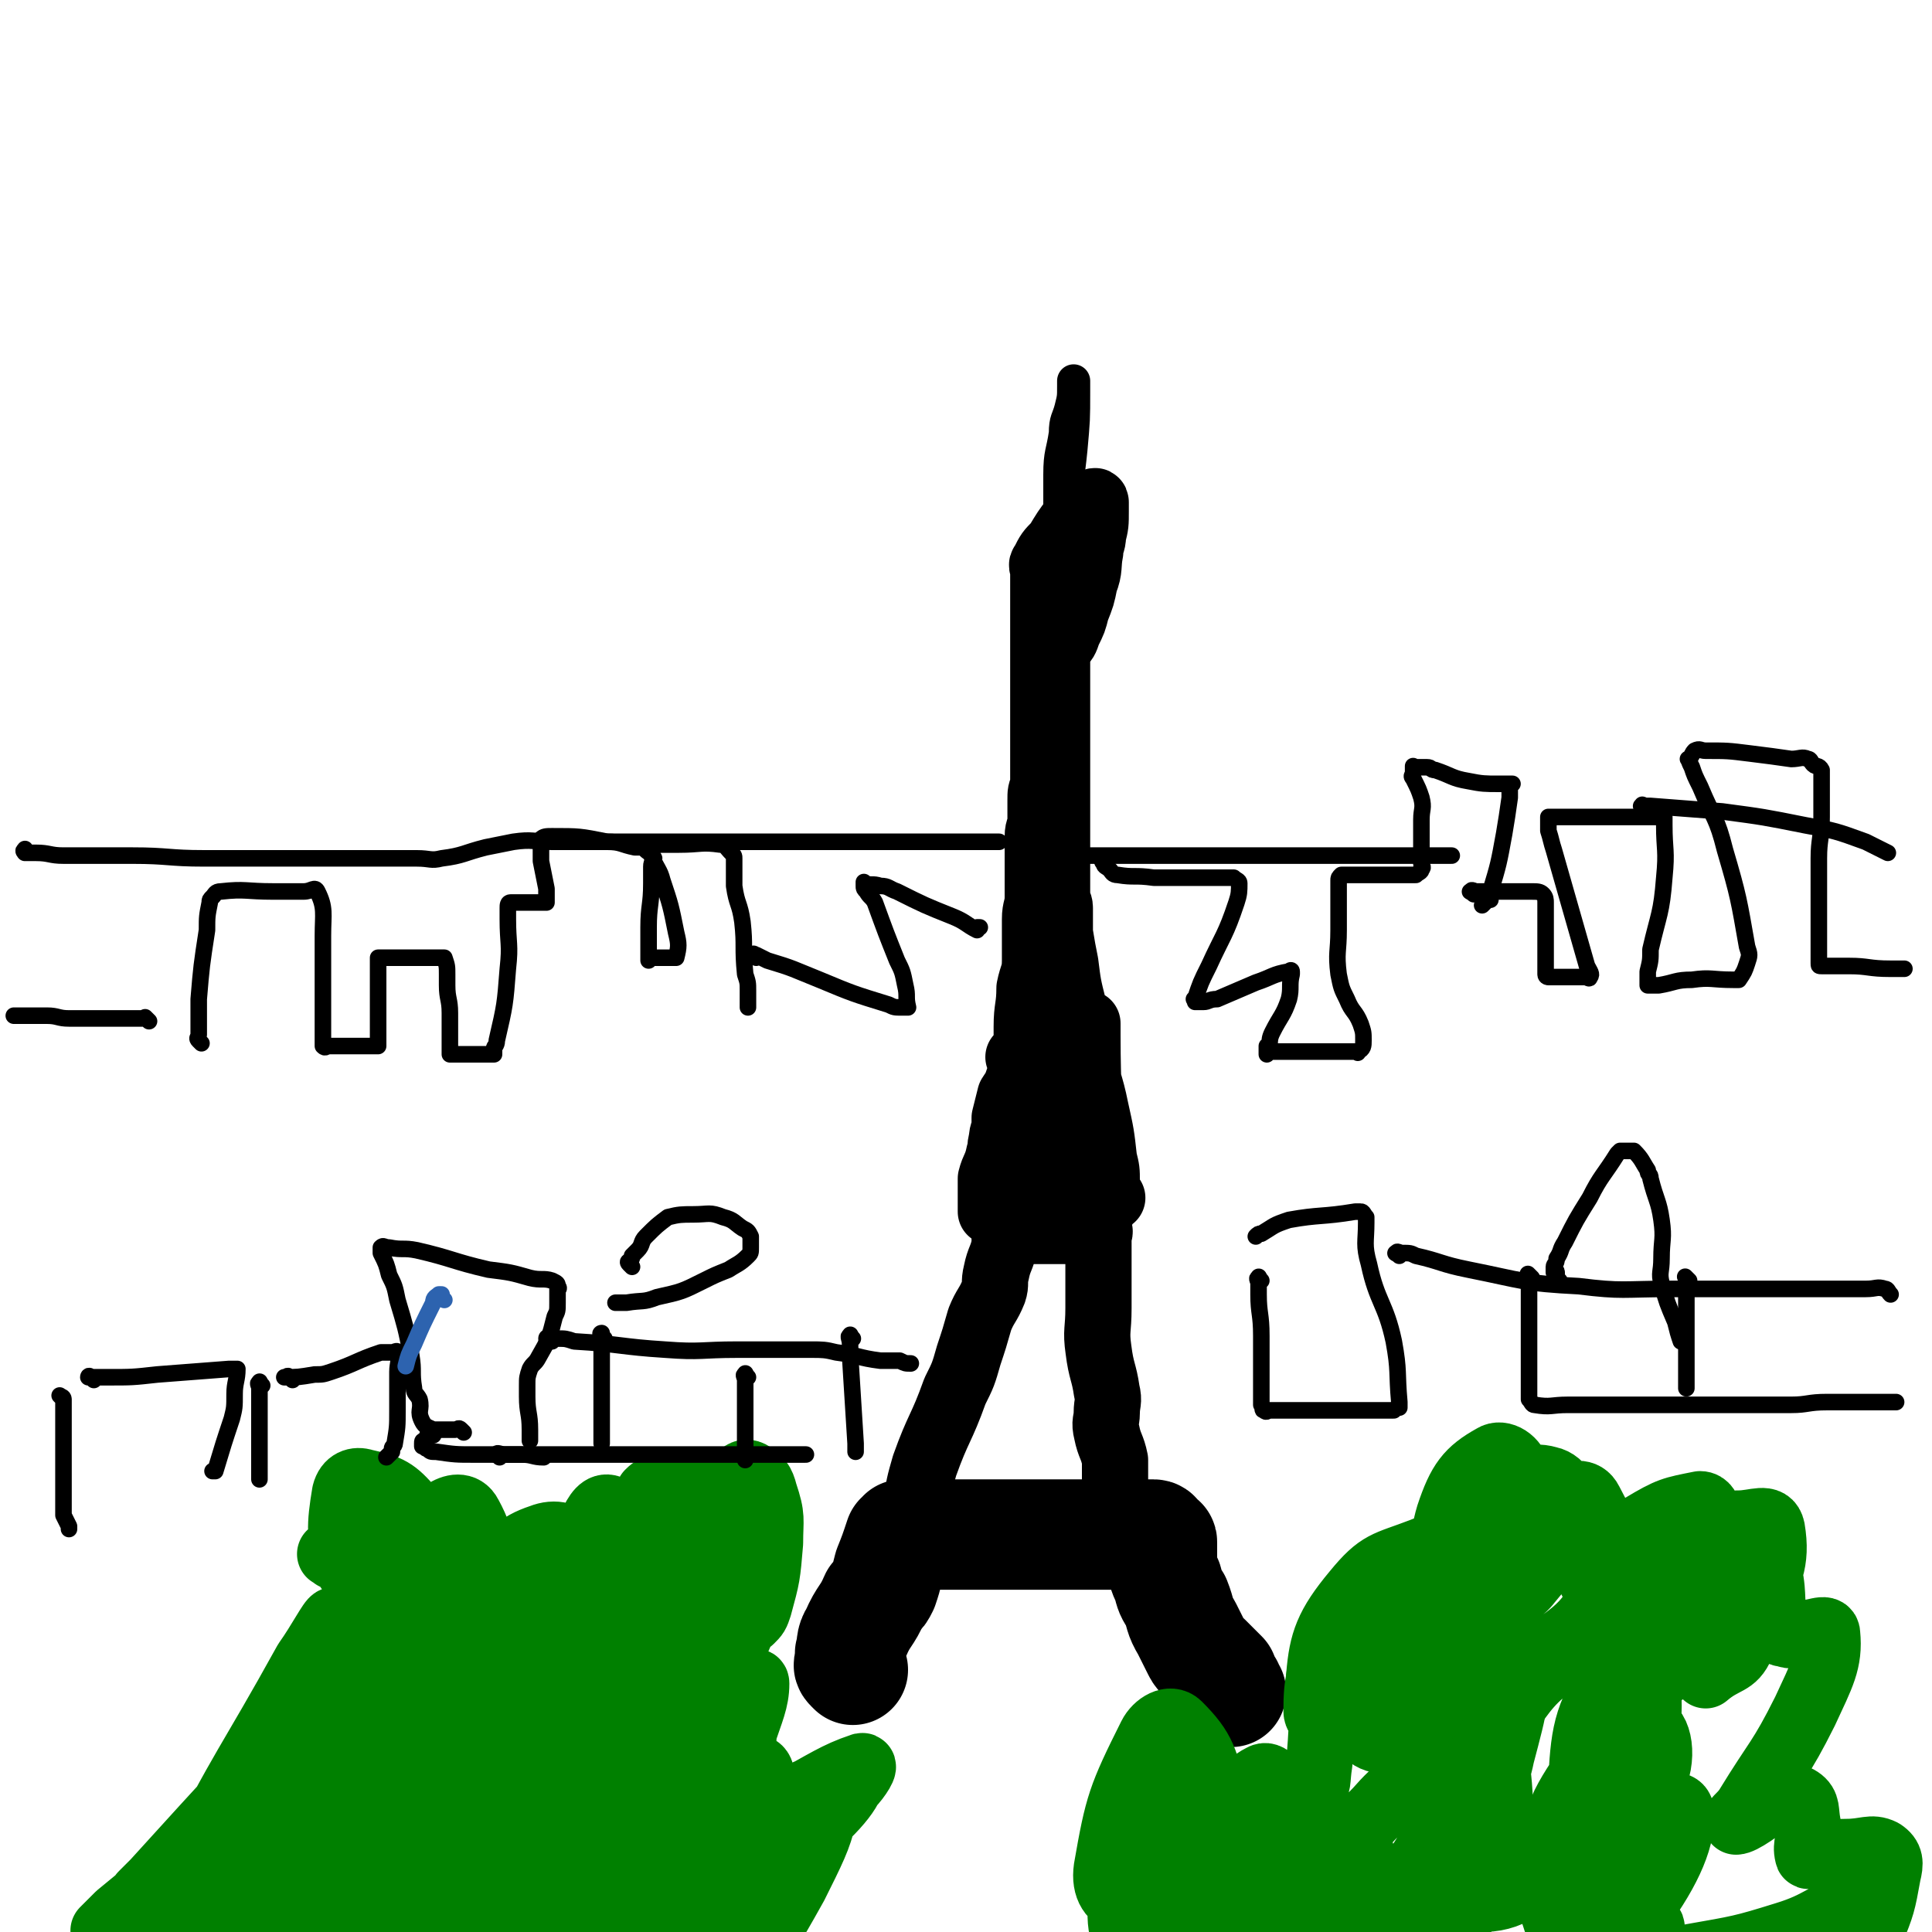
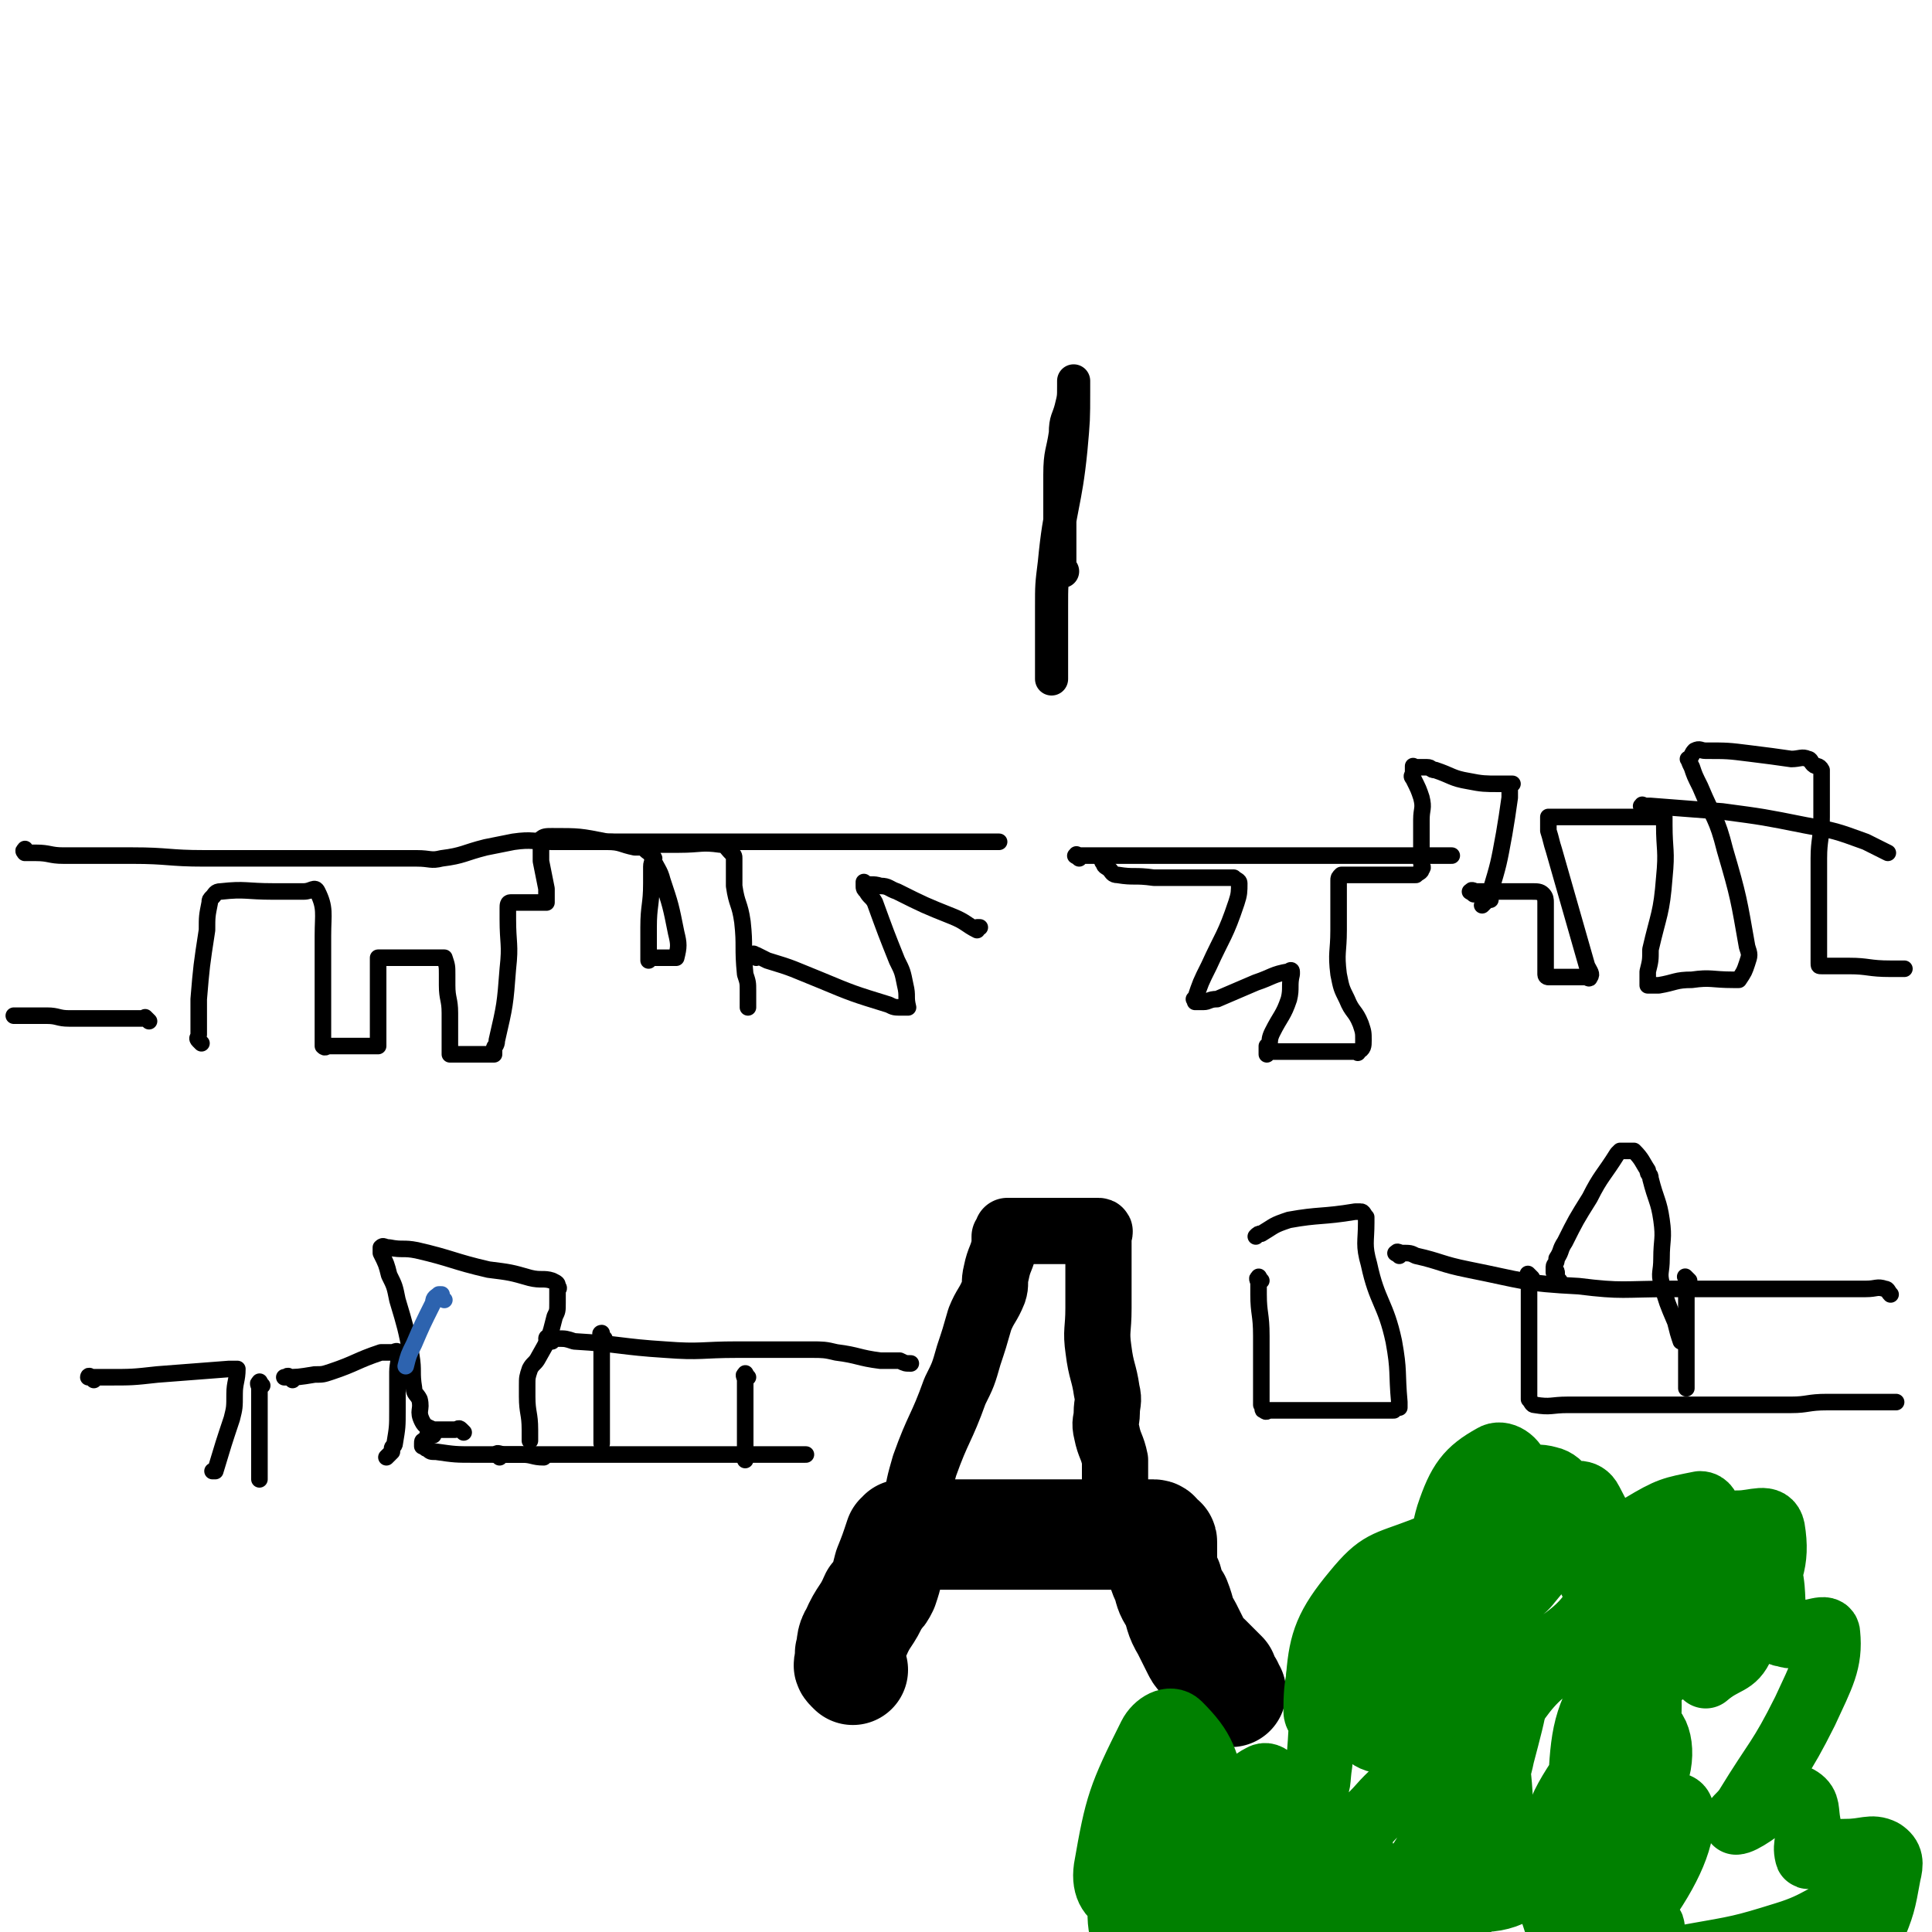
<svg xmlns="http://www.w3.org/2000/svg" viewBox="0 0 700 700" version="1.1">
  <g fill="none" stroke="#000000" stroke-width="40" stroke-linecap="round" stroke-linejoin="round">
    <path d="M309,605c-1,-1 -1,-1 -1,-1 -1,-1 0,-1 0,-2 0,-2 0,-2 0,-3 1,-3 0,-4 2,-7 3,-7 4,-6 7,-13 2,-2 2,-2 3,-4 1,-3 1,-3 2,-7 2,-5 2,-5 4,-11 1,0 1,0 1,0 0,0 0,-1 0,-1 0,0 1,0 1,0 1,0 1,0 1,0 2,0 2,0 3,0 1,0 1,0 3,0 1,0 1,0 1,0 2,0 2,0 3,0 3,0 3,0 6,0 5,0 5,0 10,0 3,0 3,0 6,0 7,0 7,0 14,0 5,0 5,0 11,0 4,0 4,0 7,0 3,0 3,0 5,0 1,0 1,0 1,0 1,0 1,0 1,0 1,0 1,0 1,0 1,0 1,0 1,0 1,0 1,0 1,0 1,0 1,0 1,0 1,0 1,0 2,0 1,0 1,0 2,0 3,0 3,0 6,0 1,0 1,0 3,0 1,0 1,0 1,0 1,0 1,1 1,1 1,1 1,1 1,1 1,1 1,0 1,1 0,1 0,1 0,1 0,1 0,1 0,1 0,1 0,1 0,3 0,0 0,0 0,1 0,2 0,2 0,3 1,3 1,3 2,5 1,4 1,4 3,7 2,5 1,5 4,10 2,4 2,4 4,8 1,2 2,2 3,3 1,1 1,1 2,2 2,2 2,2 4,4 0,0 -1,0 -1,0 0,1 0,1 1,2 0,1 1,0 1,1 0,1 0,1 0,1 0,0 1,0 1,0 0,0 0,1 0,1 0,1 1,1 1,1 " />
  </g>
  <g fill="none" stroke="#000000" stroke-width="24" stroke-linecap="round" stroke-linejoin="round">
    <path d="M333,551c-1,-1 -1,-1 -1,-1 -1,-1 0,-1 0,-1 0,-1 0,-1 0,-2 0,-1 0,-1 0,-2 1,-7 1,-7 3,-14 5,-14 6,-13 11,-27 3,-6 3,-6 5,-13 2,-6 2,-6 4,-13 2,-5 3,-5 5,-10 1,-3 0,-3 1,-7 1,-5 2,-5 3,-10 0,-2 0,-2 0,-3 0,0 1,0 1,0 0,-1 0,-1 0,-1 0,-1 0,-1 0,-1 0,0 1,0 1,0 1,0 1,0 2,0 1,0 1,0 2,0 2,0 2,0 5,0 7,0 7,0 14,0 2,0 2,0 4,0 2,0 2,0 4,0 0,0 0,0 0,0 1,0 1,0 1,0 1,0 0,1 0,1 0,1 0,1 0,1 0,2 0,2 0,3 0,2 0,2 0,4 0,9 0,9 0,19 0,8 -1,8 0,15 1,8 2,8 3,15 1,4 0,4 0,8 0,3 -1,3 0,7 1,5 2,5 3,10 0,3 0,3 0,6 0,3 0,3 0,6 0,0 0,0 0,0 0,1 1,1 1,1 0,1 0,1 0,2 0,0 0,0 0,0 " />
-     <path d="M403,434c-1,-1 -1,-1 -1,-1 -1,-1 0,0 0,0 0,0 0,0 0,0 0,0 0,0 0,0 -1,-1 -1,-1 -1,-2 0,-1 0,-1 0,-3 0,-4 0,-4 -1,-8 -1,-9 -1,-9 -3,-18 -2,-10 -3,-10 -5,-20 -1,-2 -1,-2 -1,-5 0,-2 0,-2 0,-3 -1,-5 -1,-5 -2,-9 -2,-8 -2,-8 -3,-16 -1,-5 -1,-5 -2,-11 0,-4 0,-5 0,-9 0,-2 -1,-2 -1,-4 0,-7 0,-7 0,-13 0,-4 0,-4 0,-7 0,-3 0,-3 0,-5 0,-3 0,-3 0,-5 0,-2 0,-2 0,-3 0,-2 0,-2 0,-5 0,-2 0,-2 0,-5 0,-3 0,-3 0,-6 0,-4 0,-4 0,-8 0,-3 0,-3 0,-6 0,-5 0,-5 0,-10 0,-3 0,-3 0,-6 0,-3 0,-3 0,-7 0,-2 0,-2 1,-5 2,-2 2,-2 3,-5 2,-4 2,-4 3,-8 2,-5 2,-5 3,-10 2,-5 1,-6 2,-11 0,-3 1,-3 1,-6 1,-4 1,-4 1,-9 0,-1 0,-1 0,-2 0,0 0,-1 0,-1 0,-1 -1,0 -1,0 -1,0 -1,0 -2,1 -3,2 -3,2 -5,5 -3,4 -3,4 -6,9 -3,3 -3,3 -5,7 -1,1 0,1 0,3 0,2 0,2 0,4 0,2 0,2 0,5 0,5 0,5 0,11 0,4 0,4 0,9 0,7 0,7 0,14 0,5 0,5 0,10 0,2 0,2 0,4 0,3 0,3 0,7 0,2 0,2 0,5 0,4 0,4 0,9 -1,2 -1,2 -1,5 0,4 0,4 0,8 0,2 -1,2 -1,5 0,3 0,3 0,7 0,3 0,3 0,6 0,5 0,5 0,9 0,4 -1,4 -1,8 0,8 0,8 0,15 0,5 -1,5 -2,10 0,7 -1,7 -1,14 0,4 0,4 0,7 -1,6 -1,6 -3,12 -1,3 -1,3 -3,6 -1,4 -1,4 -2,8 0,2 0,2 0,3 0,2 -1,2 -1,5 -1,3 0,3 -1,5 -1,5 -2,5 -3,9 0,1 0,1 0,2 0,0 0,0 0,0 0,2 0,2 0,4 0,0 0,0 0,0 0,1 0,1 0,1 0,1 0,1 0,1 0,1 0,1 0,1 0,1 0,1 0,1 0,1 0,1 0,1 0,1 0,1 0,1 0,0 0,0 0,0 1,0 1,0 1,0 1,0 1,0 2,0 1,0 1,0 3,0 5,0 5,0 10,0 9,0 9,0 18,0 3,0 3,0 5,0 1,0 1,0 1,0 1,-1 1,-2 1,-3 0,-1 0,-1 0,-2 -9,-15 -10,-14 -19,-29 -4,-8 -4,-9 -8,-17 -2,-2 -3,-3 -4,-5 0,0 1,0 1,1 4,11 3,11 7,21 4,9 4,9 7,17 2,4 2,4 4,8 0,0 1,0 1,0 1,-7 1,-7 2,-14 1,-13 2,-13 3,-26 0,-10 0,-13 0,-19 0,-1 0,2 0,4 0,21 1,21 0,42 0,10 -1,10 -2,20 -1,4 -1,9 -2,8 -1,-1 -2,-5 -3,-11 -3,-11 -3,-11 -5,-22 -2,-8 -3,-9 -4,-17 -1,0 0,0 0,0 -1,9 -2,9 -3,18 -2,5 -2,5 -3,10 -1,5 -1,5 -2,10 " />
  </g>
  <g fill="none" stroke="#000000" stroke-width="12" stroke-linecap="round" stroke-linejoin="round">
    <path d="M385,207c-1,-1 -1,-1 -1,-1 -1,-1 0,-1 0,-2 0,-1 0,-1 0,-1 0,-3 0,-3 0,-5 0,-5 0,-5 0,-10 0,-8 0,-8 0,-16 0,-8 1,-8 2,-15 0,-5 1,-5 2,-9 1,-4 1,-4 1,-8 0,-1 0,-2 0,-2 0,0 0,0 0,1 0,1 0,1 0,3 0,10 0,10 -1,21 -2,20 -4,20 -6,41 -1,8 -1,8 -1,16 0,6 0,6 0,12 0,5 0,5 0,10 0,1 0,1 0,2 0,1 0,1 0,2 " />
  </g>
  <g fill="none" stroke="#008000" stroke-width="24" stroke-linecap="round" stroke-linejoin="round">
-     <path d="M121,564c-1,-1 -2,-1 -1,-1 0,-1 1,0 3,-1 3,0 3,-1 5,-2 6,-4 6,-4 11,-8 2,-2 5,-4 5,-3 0,3 0,7 -3,12 -3,5 -4,5 -9,8 -2,1 -5,2 -6,-1 -3,-11 -3,-15 -1,-27 1,-4 4,-5 7,-4 9,2 11,3 17,10 5,7 4,8 6,17 1,6 2,8 1,12 0,1 -4,0 -4,-2 -2,-5 -2,-7 0,-12 3,-8 3,-10 9,-14 3,-2 7,-3 9,1 6,11 4,14 6,29 1,7 0,7 -1,14 0,1 0,1 0,0 0,-6 -1,-7 0,-13 1,-5 1,-5 4,-9 7,-7 8,-10 17,-13 5,-2 10,-1 13,4 5,10 4,13 3,25 -1,6 -4,12 -6,10 -2,-3 -4,-10 -3,-19 3,-13 4,-15 12,-26 2,-4 4,-6 7,-4 7,6 8,9 12,19 5,12 3,13 4,26 0,6 -1,13 -2,11 -2,-4 -2,-11 -3,-22 -2,-11 -3,-11 -2,-22 1,-9 1,-10 4,-18 1,-1 2,-2 3,-1 5,11 6,13 8,26 1,11 3,13 -1,23 -2,6 -8,12 -11,9 -7,-5 -9,-13 -9,-25 0,-14 1,-18 9,-27 7,-7 13,-9 20,-5 10,6 10,11 14,24 3,9 2,11 2,20 0,1 -2,1 -3,0 -4,-7 -5,-7 -6,-16 -2,-9 -2,-10 0,-20 2,-7 3,-8 7,-14 1,-1 2,-2 4,-1 3,2 4,3 5,7 3,9 2,9 2,18 -1,12 -1,12 -4,23 -1,3 -1,3 -3,5 -1,1 -1,0 -1,0 -1,0 -1,0 -1,1 -2,4 -2,4 -4,9 -1,3 -1,3 -3,7 -6,15 -7,15 -13,30 -1,2 -2,5 -1,5 1,0 2,-2 4,-5 9,-10 8,-11 17,-21 2,-2 4,-5 4,-3 0,6 -2,10 -5,19 -3,11 -4,10 -7,21 -1,2 -1,5 0,5 2,0 3,-3 7,-6 3,-2 6,-6 6,-3 0,21 -2,26 -5,52 -2,11 -7,18 -5,21 0,2 5,-4 8,-10 11,-24 10,-25 20,-49 2,-6 4,-10 4,-12 0,-2 -3,2 -5,5 -7,12 -7,12 -12,25 -5,11 -9,20 -9,22 0,2 4,-7 8,-14 7,-10 7,-10 13,-19 3,-4 7,-10 6,-8 -1,6 -4,12 -10,24 -10,18 -10,17 -21,34 -1,3 -3,6 -3,4 3,-19 4,-23 9,-45 1,-7 2,-6 3,-13 0,-6 3,-14 -1,-13 -8,3 -12,10 -22,21 -17,18 -16,19 -33,37 -3,3 -8,7 -7,4 7,-29 11,-34 22,-67 4,-9 8,-19 8,-18 0,1 -4,10 -8,21 -9,27 -9,27 -19,54 -3,7 -7,16 -7,13 -1,-5 1,-15 5,-30 9,-30 10,-29 21,-58 2,-5 7,-13 5,-10 -24,39 -28,49 -56,96 -8,12 -11,18 -17,22 -2,2 -2,-6 0,-11 10,-32 11,-32 24,-63 5,-13 6,-13 12,-26 5,-9 11,-22 10,-18 -4,12 -8,26 -20,50 -8,19 -9,18 -20,36 -2,3 -5,8 -4,5 4,-23 6,-29 14,-56 6,-21 15,-40 15,-42 0,-1 -6,18 -14,35 -23,42 -23,42 -49,83 -2,3 -8,8 -7,5 6,-26 9,-32 21,-64 6,-18 8,-17 16,-34 6,-14 11,-27 13,-27 1,0 -1,14 -7,27 -16,32 -17,32 -36,63 -9,14 -16,27 -20,26 -4,-1 -1,-15 3,-29 12,-40 14,-39 30,-77 2,-6 7,-13 6,-10 -9,15 -13,23 -27,45 -14,24 -15,24 -31,48 -2,3 -5,8 -5,5 4,-17 5,-23 14,-45 15,-35 17,-34 34,-69 3,-6 6,-14 7,-12 2,2 3,11 -2,20 -22,43 -24,42 -50,84 -3,5 -4,7 -8,10 -1,1 -2,-1 -1,-2 15,-37 15,-37 33,-74 5,-10 5,-10 11,-19 3,-5 9,-13 7,-9 -16,25 -20,34 -42,66 -10,14 -12,17 -23,27 -2,2 -3,-2 -2,-5 19,-38 21,-38 42,-76 5,-7 9,-15 10,-15 1,1 -1,9 -5,16 -19,37 -20,36 -41,72 -4,8 -7,13 -10,16 -1,1 0,-4 2,-7 29,-46 28,-47 61,-90 9,-12 14,-15 21,-21 2,-2 -1,3 -3,6 -35,42 -35,43 -71,84 -11,13 -16,16 -23,23 -2,2 2,-2 4,-4 30,-33 30,-33 60,-65 8,-9 13,-16 16,-17 2,0 -1,8 -6,14 -29,36 -30,36 -61,70 -8,8 -8,8 -16,15 -3,3 -8,7 -6,5 7,-7 12,-11 22,-22 18,-19 17,-21 35,-40 7,-7 17,-16 15,-13 -6,6 -15,17 -31,32 -22,20 -28,23 -46,38 -2,2 2,-2 5,-5 38,-31 37,-32 76,-63 11,-9 11,-11 23,-17 2,-1 6,2 4,4 -28,40 -30,42 -65,81 -11,12 -29,25 -26,20 5,-7 20,-21 40,-42 41,-43 41,-43 83,-84 9,-9 17,-16 20,-17 2,-1 -5,8 -11,14 -23,24 -23,25 -47,48 -8,7 -22,18 -18,14 12,-14 23,-27 48,-51 13,-13 14,-12 28,-24 0,0 0,0 0,1 -23,22 -23,22 -47,44 -12,12 -21,21 -26,23 -2,1 5,-10 12,-17 23,-22 24,-22 48,-43 5,-4 9,-9 10,-8 1,0 -3,5 -6,10 -11,17 -12,16 -23,32 -1,2 -3,6 -1,5 16,-12 19,-15 38,-30 10,-8 16,-18 20,-15 3,2 0,14 -6,26 -14,31 -17,30 -34,60 -2,1 -4,3 -3,2 6,-14 6,-18 17,-34 10,-14 10,-16 24,-26 8,-5 18,-9 19,-3 3,16 -1,25 -9,48 -6,16 -8,20 -20,30 -3,2 -10,-1 -9,-5 3,-15 8,-17 18,-32 9,-13 10,-15 21,-23 1,-1 4,1 3,3 -4,15 -5,16 -13,31 -4,7 -5,8 -11,13 -1,1 -3,0 -2,-1 9,-10 10,-10 20,-20 14,-13 16,-19 27,-25 4,-2 5,5 4,10 -4,11 -7,11 -15,21 -5,6 -8,8 -11,11 -1,1 1,-2 3,-3 11,-9 10,-11 21,-18 4,-3 7,-4 8,-3 2,2 0,6 -3,11 -3,6 -4,6 -7,12 0,0 0,1 1,1 7,-3 8,-4 15,-8 4,-2 4,-3 7,-4 1,-1 2,-1 2,0 0,1 -2,3 -1,3 2,1 3,0 6,-1 7,-3 7,-3 13,-8 3,-3 6,-8 4,-7 -9,3 -13,6 -26,13 -4,2 -8,5 -7,5 1,-1 5,-5 12,-8 9,-4 19,-9 18,-6 -1,6 -9,14 -21,24 -24,22 -25,21 -51,41 -5,4 -9,8 -10,6 -1,-3 1,-8 5,-15 9,-13 10,-12 20,-24 2,-2 4,-4 3,-3 -2,1 -3,4 -7,7 -7,5 -7,5 -13,10 -3,2 -8,5 -6,3 4,-7 8,-10 17,-21 7,-8 16,-15 14,-17 -3,-2 -12,4 -23,9 -13,6 -18,17 -25,13 -8,-4 -11,-16 -7,-30 10,-32 22,-33 34,-62 2,-3 -3,-3 -6,-1 -24,13 -22,16 -46,30 -16,9 -25,18 -33,16 -6,-2 0,-13 6,-24 12,-20 15,-19 29,-37 1,-2 4,-4 3,-3 -11,9 -12,13 -26,23 -9,8 -10,7 -20,14 " />
    <path d="M533,578c-1,-1 -1,-1 -1,-1 -1,-1 -1,0 -2,0 -1,0 -1,0 -1,0 -2,-3 -3,-3 -3,-5 -2,-11 -4,-13 -1,-23 4,-12 7,-16 16,-21 3,-2 8,1 9,6 3,6 2,9 -1,17 -4,9 -5,12 -11,17 -2,2 -7,-1 -6,-4 2,-10 4,-13 12,-21 6,-6 10,-9 17,-7 5,1 8,7 7,14 -2,11 -6,13 -14,23 -3,4 -7,6 -9,4 -2,-2 -2,-7 1,-12 7,-12 9,-14 20,-22 4,-2 8,-3 10,1 6,12 11,17 6,30 -7,18 -14,18 -31,32 -5,3 -8,4 -12,3 -2,-1 -1,-4 -1,-7 1,-4 1,-6 3,-7 3,-1 8,-1 8,2 1,17 0,20 -5,39 -2,10 -4,10 -10,18 -3,5 -6,10 -7,8 -2,-4 -2,-10 0,-19 2,-12 3,-16 8,-23 2,-2 6,2 6,6 2,25 5,28 -2,51 -5,16 -10,17 -22,27 -6,4 -11,6 -15,2 -9,-10 -11,-15 -12,-30 0,-10 2,-13 9,-20 7,-8 13,-13 20,-12 5,1 7,8 4,15 -8,18 -11,20 -26,35 -5,5 -7,7 -14,7 -6,0 -10,-1 -12,-6 -3,-5 -2,-8 1,-14 3,-6 5,-10 11,-10 3,0 7,4 6,8 -3,13 -3,17 -13,26 -9,8 -12,8 -24,9 -3,0 -6,-1 -6,-5 2,-15 1,-20 10,-34 7,-10 11,-10 23,-13 5,-1 9,0 12,5 5,9 5,13 3,24 -1,7 -3,9 -8,12 -7,4 -11,5 -16,2 -5,-3 -6,-7 -6,-14 0,-12 1,-13 5,-24 2,-3 7,-6 7,-3 1,10 1,16 -4,28 -5,11 -7,12 -16,18 -6,4 -13,7 -14,2 -1,-9 4,-16 10,-30 4,-8 4,-8 10,-14 2,-2 6,-4 5,-2 -7,11 -8,16 -20,29 -7,8 -8,8 -18,12 -8,4 -14,7 -18,2 -6,-9 -6,-16 -3,-29 2,-9 5,-9 12,-15 3,-3 6,-4 8,-2 3,5 4,8 3,15 -1,6 -2,7 -7,10 -5,2 -10,4 -12,0 -4,-7 -3,-12 -1,-23 2,-8 3,-9 9,-14 5,-4 8,-5 13,-4 4,2 6,5 5,10 -2,12 -2,15 -10,24 -7,7 -12,9 -20,8 -5,-1 -8,-5 -7,-12 4,-23 5,-26 16,-48 2,-4 7,-7 10,-4 9,9 10,13 13,28 3,17 0,18 -1,35 0,5 0,10 0,9 0,-2 0,-8 1,-15 3,-11 3,-12 7,-23 4,-8 4,-12 10,-15 3,-2 4,3 10,4 4,2 5,4 8,2 3,-3 2,-5 3,-11 1,-13 1,-13 1,-25 0,-4 0,-6 0,-8 0,0 -1,2 0,3 1,2 1,2 3,2 4,-1 5,-1 8,-4 6,-5 9,-10 11,-11 1,0 -3,5 -5,9 -6,9 -6,12 -13,18 -2,1 -6,0 -6,-3 0,-11 1,-14 6,-25 5,-12 6,-13 15,-22 3,-3 7,-6 9,-3 4,5 7,11 4,18 -6,12 -11,13 -23,20 -4,3 -11,2 -10,-1 1,-12 3,-18 13,-30 9,-11 11,-10 24,-15 7,-3 16,-5 16,-1 -1,10 -7,16 -17,28 -6,7 -7,9 -15,12 -4,1 -9,-1 -9,-4 0,-8 2,-12 9,-19 11,-11 14,-15 27,-17 6,-1 11,4 11,12 1,17 0,22 -9,37 -9,13 -14,14 -27,20 -3,1 -6,-3 -5,-6 6,-14 8,-16 19,-29 4,-5 10,-9 12,-6 2,4 0,12 -5,21 -7,12 -10,16 -20,20 -4,2 -11,-4 -9,-9 5,-14 12,-14 23,-28 " />
    <path d="M578,574c-1,-1 -1,-1 -1,-1 -1,-1 0,0 0,0 1,-1 1,-1 2,-3 1,-1 1,-1 2,-3 2,-2 2,-2 4,-4 5,-5 4,-7 10,-10 10,-6 11,-6 21,-8 2,0 3,2 3,4 0,2 -2,2 -3,4 0,0 -1,1 -1,1 7,0 8,-2 15,-2 6,0 11,-3 12,2 2,12 -1,17 -7,30 -3,7 -7,9 -12,11 -2,0 -4,-4 -3,-7 1,-7 2,-8 6,-13 5,-6 6,-7 11,-9 2,-1 3,1 4,4 2,9 0,10 3,20 0,1 1,2 3,2 2,1 2,0 5,0 5,0 10,-3 10,0 1,10 -2,15 -8,28 -9,18 -10,17 -21,35 -2,3 -4,4 -4,5 1,0 3,-1 6,-3 3,-2 3,-3 7,-4 4,-2 7,-3 10,-1 3,2 2,4 3,9 1,6 -1,7 0,11 0,1 1,0 3,0 5,0 5,-1 11,-1 7,0 9,-2 13,0 3,2 3,4 2,8 -2,11 -2,11 -6,21 -2,4 -3,4 -7,7 -1,1 -2,0 -2,-1 2,-6 5,-7 6,-14 0,-2 -1,-2 -2,-2 -13,4 -13,7 -26,11 -16,5 -17,5 -34,8 -5,1 -7,2 -11,0 -4,-2 -2,-4 -4,-8 0,-2 1,-3 0,-3 -2,0 -3,2 -5,1 -4,-4 -7,-5 -8,-11 -1,-11 0,-15 6,-23 5,-8 17,-14 18,-9 1,9 -4,21 -15,36 -7,10 -14,17 -21,14 -9,-4 -12,-14 -11,-28 1,-21 4,-24 16,-42 6,-8 16,-13 20,-10 4,3 5,15 -2,24 -18,21 -24,25 -49,36 -9,4 -21,2 -20,-7 2,-28 5,-40 25,-66 11,-14 22,-15 36,-12 9,2 10,12 9,23 -1,12 -5,16 -13,23 -4,3 -12,2 -11,-3 1,-17 2,-24 14,-40 10,-14 15,-14 30,-21 2,-2 6,1 5,3 -8,11 -10,13 -22,22 -6,4 -14,8 -15,4 -2,-10 0,-20 10,-33 11,-14 16,-14 33,-20 5,-1 10,1 11,6 1,13 -1,17 -8,31 -3,7 -6,5 -13,11 " />
  </g>
  <g fill="none" stroke="#000000" stroke-width="6" stroke-linecap="round" stroke-linejoin="round">
    <path d="M73,378c-1,-1 -1,-1 -1,-1 -1,-1 0,-1 0,-2 0,-2 0,-2 0,-4 0,-4 0,-4 0,-9 1,-12 1,-12 3,-25 0,-5 0,-5 1,-10 0,-1 0,-1 1,-2 1,-1 1,-2 3,-2 9,-1 9,0 19,0 6,0 6,0 11,0 3,0 4,-2 5,0 3,6 2,8 2,16 0,9 0,9 0,18 0,7 0,7 0,14 0,3 0,3 0,7 0,1 0,1 0,1 1,1 1,0 2,0 1,0 1,0 2,0 3,0 3,0 6,0 3,0 3,0 6,0 0,0 0,0 1,0 1,0 1,0 2,0 1,0 1,0 1,0 0,-1 0,-1 0,-2 0,-1 0,-1 0,-2 0,-9 0,-9 0,-17 0,-5 0,-5 0,-10 0,0 0,0 0,-1 0,0 1,0 1,0 1,0 1,0 2,0 7,0 7,0 13,0 3,0 3,0 5,0 1,0 1,0 1,0 1,0 1,0 2,0 0,0 0,0 0,0 1,3 1,3 1,6 0,2 0,2 0,4 0,5 1,5 1,10 0,1 0,1 0,2 0,0 0,0 0,0 0,1 0,1 0,1 0,1 0,1 0,1 0,1 0,1 0,1 0,1 0,1 0,1 0,1 0,1 0,2 0,1 0,1 0,3 0,1 0,1 0,2 0,0 0,0 0,0 0,1 0,1 0,2 0,0 0,0 1,0 1,0 1,0 1,0 1,0 1,0 1,0 2,0 2,0 5,0 0,0 0,0 1,0 2,0 2,0 4,0 1,0 1,0 2,0 0,0 0,0 1,0 0,0 0,0 0,0 0,-1 0,-1 0,-2 0,-1 1,-1 1,-3 3,-13 3,-13 4,-26 1,-9 0,-9 0,-18 0,-2 0,-2 0,-3 0,-1 0,-1 0,-1 0,-1 0,-2 1,-2 1,0 1,0 2,0 1,0 1,0 2,0 2,0 2,0 3,0 2,0 2,0 4,0 1,0 1,0 2,0 0,0 0,0 0,0 0,0 0,0 0,0 0,-1 0,-1 0,-2 0,-2 0,-2 0,-3 -1,-5 -1,-5 -2,-10 0,-3 0,-3 0,-7 0,-1 0,-1 0,-1 1,-1 2,-1 4,-1 10,0 10,0 20,2 5,0 5,1 10,2 1,0 1,0 3,0 0,0 0,0 0,0 1,0 1,1 1,1 1,1 2,1 3,3 0,1 -1,1 -1,3 0,3 0,3 0,6 0,8 -1,8 -1,16 0,3 0,3 0,5 0,1 0,1 0,2 0,0 0,0 0,0 0,1 0,1 0,1 0,1 0,1 0,1 0,1 0,1 0,2 0,0 0,0 0,1 0,0 0,-1 1,-1 1,0 1,0 2,0 0,0 0,0 1,0 1,0 1,0 3,0 0,0 0,0 1,0 1,0 2,0 2,0 1,-4 1,-5 0,-9 -2,-10 -2,-10 -5,-19 -1,-4 -2,-4 -4,-9 0,-1 0,-1 0,-1 -1,-2 0,-2 0,-3 0,0 0,0 1,0 2,0 2,0 5,0 2,0 2,0 4,0 8,0 8,-1 15,0 2,0 2,1 4,3 1,1 1,1 1,2 0,1 0,1 0,3 0,4 0,4 0,7 1,7 2,6 3,13 1,9 0,9 1,19 1,3 1,3 1,6 0,1 0,1 0,2 0,1 0,1 0,2 0,1 0,1 0,1 0,1 0,1 0,1 " />
    <path d="M274,347c-1,-1 -2,-1 -1,-1 0,-1 0,0 1,0 2,1 2,1 4,2 10,3 9,3 19,7 12,5 12,5 25,9 2,1 2,1 5,1 0,0 0,0 0,0 1,0 1,0 2,0 0,0 0,0 0,0 -1,-4 0,-4 -1,-8 -1,-5 -1,-5 -3,-9 -4,-10 -4,-10 -8,-21 -1,-2 -2,-2 -3,-4 -1,-1 -1,-1 -1,-2 0,-1 0,-1 0,-1 0,-1 0,0 0,0 3,1 3,0 6,1 3,0 3,1 6,2 10,5 10,5 20,9 5,2 5,3 9,5 0,0 0,-1 0,-1 1,0 1,0 1,0 " />
    <path d="M401,312c-1,-1 -1,-2 -1,-1 -1,0 -1,1 0,2 0,1 1,1 2,2 1,1 1,2 3,2 6,1 6,0 13,1 8,0 8,0 15,0 4,0 4,0 8,0 2,0 2,0 4,0 0,0 0,0 0,0 1,0 1,0 1,0 1,0 1,0 1,0 1,1 2,1 2,2 0,3 0,4 -1,7 -4,12 -5,12 -10,23 -3,6 -3,6 -5,12 -1,0 0,0 0,0 0,1 0,1 0,1 0,0 0,0 0,0 1,0 2,0 3,0 2,0 2,-1 5,-1 7,-3 7,-3 14,-6 6,-2 6,-3 12,-4 1,-1 1,0 1,0 0,0 0,1 0,1 -1,4 0,5 -1,9 -2,6 -3,6 -6,12 -1,2 -1,3 -1,5 -1,0 -1,0 -1,0 0,1 0,1 0,1 0,1 0,1 0,2 0,0 0,-1 1,-1 0,0 1,0 1,0 1,0 1,0 2,0 2,0 2,0 5,0 2,0 2,0 5,0 4,0 4,0 9,0 4,0 4,0 9,0 1,0 1,1 1,0 2,-1 2,-2 2,-4 0,-3 0,-3 -1,-6 -2,-5 -3,-4 -5,-9 -2,-4 -2,-4 -3,-9 -1,-8 0,-8 0,-16 0,-8 0,-8 0,-15 0,-2 0,-2 0,-3 0,-1 0,-1 1,-2 2,0 3,0 6,0 4,0 4,0 7,0 6,0 6,0 11,0 1,0 1,0 1,0 1,0 1,0 2,0 1,-1 2,-1 2,-2 1,-1 0,-1 0,-2 0,-1 0,-1 0,-3 0,-3 0,-3 0,-6 0,-3 0,-3 0,-7 0,-4 1,-4 0,-8 -1,-3 -1,-3 -3,-7 0,0 0,0 0,0 -1,-1 0,-1 0,-2 0,-1 0,-2 0,-2 0,-1 0,0 0,0 2,0 3,0 5,0 2,0 1,1 3,1 6,2 6,3 12,4 5,1 6,1 11,1 1,0 1,0 2,0 0,0 0,0 0,0 1,0 1,0 2,0 0,0 0,0 1,0 0,0 -1,0 -1,1 0,1 0,1 0,2 0,1 0,1 0,2 -1,7 -1,7 -2,13 -2,11 -2,11 -5,21 0,1 0,1 0,3 -1,0 -1,0 -1,0 -1,1 -1,1 -2,2 " />
    <path d="M534,324c-1,-1 -2,-1 -1,-1 0,-1 1,0 2,0 2,0 2,0 3,0 5,0 5,0 9,0 3,0 3,0 6,0 1,0 1,0 2,0 2,0 3,0 4,1 1,1 1,2 1,3 0,6 0,6 0,11 0,6 0,6 0,13 0,0 0,0 0,0 0,1 0,2 0,2 0,1 1,1 1,1 1,0 1,0 2,0 3,0 3,0 6,0 3,0 3,0 6,0 0,0 1,1 1,0 1,-1 0,-2 -1,-4 -2,-7 -2,-7 -4,-14 -4,-14 -4,-14 -8,-28 -1,-3 -1,-4 -2,-7 0,-2 0,-2 0,-4 0,0 0,-1 0,-1 4,0 4,0 8,0 5,0 5,0 11,0 6,0 6,0 13,0 3,0 3,0 7,0 0,0 0,0 0,0 1,0 1,0 1,0 1,0 1,0 1,0 1,0 1,0 1,0 0,1 0,1 0,2 0,1 0,1 0,1 0,9 1,9 0,19 -1,13 -2,13 -5,26 0,4 0,4 -1,8 0,1 0,1 0,1 0,1 0,1 0,2 0,1 0,1 0,2 0,0 0,0 0,0 0,0 1,0 1,0 1,0 1,0 3,0 6,-1 6,-2 12,-2 7,-1 7,0 15,0 1,0 1,0 2,0 0,0 0,0 0,0 2,-3 2,-3 3,-6 1,-3 1,-3 0,-6 -3,-17 -3,-18 -8,-35 -3,-12 -4,-11 -9,-23 -2,-4 -2,-4 -3,-7 -1,-2 -1,-2 -1,-3 -1,0 0,0 0,0 1,-1 1,-2 2,-3 2,-1 2,0 4,0 8,0 8,0 16,1 8,1 8,1 15,2 3,0 4,-1 6,0 1,0 1,1 2,2 1,1 2,0 3,2 0,1 0,1 0,3 0,7 0,7 0,14 0,8 -1,8 -1,15 0,4 0,4 0,8 0,7 0,7 0,15 0,6 0,6 0,12 0,0 0,0 0,1 0,0 0,0 0,0 0,1 0,1 0,2 0,1 0,1 1,1 1,0 1,0 2,0 4,0 4,0 8,0 7,0 7,1 15,1 2,0 2,0 4,0 1,0 1,0 1,0 " />
    <path d="M54,370c-1,-1 -1,-1 -1,-1 -1,-1 0,0 0,0 0,0 -1,0 -2,0 -1,0 -1,0 -1,0 -1,0 -1,0 -2,0 -2,0 -2,0 -5,0 -9,0 -9,0 -18,0 -4,0 -4,-1 -8,-1 -4,0 -4,0 -7,0 -2,0 -2,0 -3,0 -1,0 -1,0 -1,0 -1,0 -1,0 -1,0 " />
    <path d="M10,309c-1,-1 -1,-2 -1,-1 -1,0 0,1 0,1 0,0 1,0 1,0 1,0 1,0 3,0 5,0 5,1 10,1 13,0 13,0 25,0 13,0 13,1 26,1 5,0 5,0 11,0 8,0 8,0 17,0 3,0 3,0 7,0 6,0 6,0 12,0 5,0 5,0 10,0 5,0 5,0 10,0 5,0 5,0 10,0 5,0 5,1 9,0 8,-1 8,-2 16,-4 5,-1 5,-1 10,-2 7,-1 7,0 14,0 4,0 4,0 8,0 7,0 7,0 14,0 6,0 6,0 12,0 7,0 7,0 14,0 6,0 6,0 12,0 4,0 4,0 8,0 8,0 8,0 15,0 6,0 6,0 12,0 7,0 7,0 15,0 7,0 7,0 14,0 9,0 9,0 18,0 3,0 3,0 6,0 1,0 1,0 2,0 1,0 1,0 3,0 2,0 2,0 4,0 3,0 3,0 5,0 " />
    <path d="M391,311c-1,-1 -2,-1 -1,-1 0,-1 0,0 1,0 2,0 2,0 4,0 8,0 8,0 15,0 16,0 16,0 32,0 12,0 12,0 25,0 9,0 9,0 18,0 4,0 4,0 7,0 3,0 3,0 6,0 6,0 6,0 13,0 4,0 4,0 8,0 1,0 1,0 3,0 2,0 2,0 4,0 " />
    <path d="M596,293c-1,-1 -2,-1 -1,-1 0,-1 0,0 1,0 1,0 1,0 2,0 13,1 13,1 26,2 15,2 15,2 30,5 11,2 11,2 22,6 4,2 4,2 8,4 " />
    <path d="M34,500c-1,-1 -1,-1 -1,-1 -1,-1 -1,0 -1,0 0,0 0,0 1,0 1,0 1,0 1,0 3,0 3,0 5,0 9,0 9,0 18,-1 13,-1 13,-1 26,-2 0,0 0,0 0,0 1,0 1,0 2,0 0,0 0,0 1,0 0,4 -1,5 -1,9 0,5 0,5 -1,9 -3,9 -3,9 -6,19 -1,0 -1,0 -1,0 " />
-     <path d="M23,507c-1,-1 -2,-2 -1,-1 0,0 1,0 1,1 0,2 0,2 0,3 0,4 0,4 0,9 0,8 0,8 0,16 0,0 0,0 0,1 0,0 0,0 0,0 0,1 0,1 0,2 0,1 0,1 0,2 0,4 0,4 0,7 0,1 0,1 0,2 1,2 1,2 2,4 0,0 0,0 0,1 0,0 0,0 0,0 " />
    <path d="M106,500c-1,-1 -1,-1 -1,-1 -1,-1 -1,0 -1,0 -1,0 -1,0 -1,0 0,0 0,0 0,0 5,0 5,0 11,-1 3,0 3,0 6,-1 9,-3 9,-4 18,-7 2,0 2,0 4,0 1,0 2,-1 2,0 1,3 0,4 0,7 0,7 0,7 0,14 0,6 0,6 -1,12 0,1 -1,1 -1,2 0,0 0,1 0,1 -1,1 -1,1 -2,2 0,0 0,0 0,0 " />
    <path d="M95,502c-1,-1 -1,-2 -1,-1 -1,0 0,1 0,2 0,1 0,1 0,1 0,4 0,4 0,9 0,6 0,6 0,13 0,2 0,2 0,4 0,2 0,2 0,3 0,2 0,2 0,3 " />
    <path d="M168,519c-1,-1 -1,-1 -1,-1 -1,-1 -1,0 -2,0 -1,0 -1,0 -1,0 -1,0 -1,0 -2,0 -1,0 -1,0 -1,0 -1,0 -1,0 -2,0 -1,0 -1,0 -2,0 -2,-1 -3,-1 -4,-3 -2,-4 0,-4 -1,-8 -1,-2 -2,-2 -2,-4 -1,-6 0,-6 -1,-12 -2,-10 -2,-10 -5,-20 -1,-5 -1,-5 -3,-9 -1,-4 -1,-4 -3,-8 0,0 0,0 0,-1 0,-1 0,-1 0,-1 1,-1 1,0 3,0 5,1 5,0 10,1 13,3 13,4 26,7 8,1 8,1 15,3 4,1 5,0 8,1 2,1 2,1 2,2 1,1 0,1 0,1 0,2 0,3 0,5 0,3 0,3 -1,5 -2,8 -2,8 -6,15 -1,2 -2,2 -3,4 -1,3 -1,3 -1,6 0,2 0,2 0,4 0,6 1,6 1,12 0,2 0,2 0,4 " />
    <path d="M157,520c-1,-1 -1,-2 -1,-1 -1,0 -1,1 -2,3 -1,0 -1,0 -1,1 0,0 0,0 0,1 1,0 1,1 2,1 1,1 1,1 3,1 7,1 7,1 14,1 6,0 6,0 12,0 2,0 2,0 5,0 4,0 4,1 8,1 " />
    <path d="M457,464c-1,-1 -1,-2 -1,-1 -1,0 0,1 0,2 0,2 0,2 0,4 0,7 1,7 1,15 0,9 0,9 0,18 0,3 0,3 0,7 0,0 0,0 0,0 1,1 0,2 1,2 1,1 1,0 2,0 5,0 5,0 9,0 10,0 10,0 20,0 4,0 4,0 8,0 3,0 3,0 6,0 1,0 1,0 2,0 0,0 0,0 0,0 1,-1 1,-1 2,-1 0,-1 0,-1 0,-2 -1,-11 0,-11 -2,-22 -3,-14 -6,-14 -9,-28 -2,-7 -1,-8 -1,-15 0,-1 0,-1 0,-2 0,0 0,0 0,0 -1,-1 -1,-2 -2,-2 -1,0 -1,0 -2,0 -12,2 -13,1 -24,3 -6,2 -5,2 -10,5 -1,0 -1,0 -2,1 " />
    <path d="M507,455c-1,-1 -2,-1 -1,-1 0,-1 1,0 2,0 3,0 3,0 5,1 9,2 9,3 19,5 20,4 20,5 40,6 16,2 16,1 33,1 8,0 8,0 15,0 8,0 8,0 16,0 10,0 10,0 20,0 10,0 10,0 20,0 4,0 4,-1 7,0 1,0 1,1 2,2 0,0 0,0 0,0 " />
    <path d="M555,463c-1,-1 -1,-1 -1,-1 -1,-1 0,0 0,0 0,1 0,1 0,1 0,0 0,0 0,0 0,1 0,1 0,2 0,0 0,0 0,1 0,2 0,2 0,4 0,8 0,8 0,15 0,10 0,10 0,20 0,1 0,1 0,2 1,1 1,2 2,2 6,1 6,0 12,0 7,0 7,0 14,0 7,0 7,0 14,0 8,0 8,0 17,0 3,0 3,0 6,0 5,0 5,0 9,0 4,0 4,0 8,0 6,0 6,0 13,0 6,0 6,-1 13,-1 3,0 3,0 7,0 4,0 4,0 8,0 4,0 4,0 7,0 2,0 2,0 3,0 " />
    <path d="M612,464c-1,-1 -1,-1 -1,-1 -1,-1 0,0 0,0 0,1 0,1 0,1 0,1 0,1 0,1 0,6 0,6 0,11 0,10 0,10 0,20 0,2 0,2 0,4 0,1 0,1 0,2 0,0 0,0 0,1 " />
    <path d="M565,464c-1,-1 -1,-1 -1,-1 -1,-1 0,-1 0,-1 0,0 0,0 0,0 0,-1 0,-1 0,-1 0,-1 -1,0 -1,0 0,0 0,0 0,0 0,-1 0,-1 0,-2 0,-1 1,-1 1,-3 2,-3 1,-3 3,-6 4,-8 4,-8 9,-16 4,-8 5,-8 10,-16 0,0 0,0 1,-1 0,0 0,0 0,0 1,0 1,0 2,0 0,0 0,0 0,0 1,0 1,0 3,0 0,0 0,0 0,0 3,3 3,4 5,7 0,2 1,1 1,3 2,8 3,8 4,15 1,7 0,7 0,14 0,5 -1,5 0,9 2,7 2,7 5,14 1,4 1,4 2,7 " />
-     <path d="M229,459c-1,-1 -1,-1 -1,-1 -1,-1 0,-1 0,-1 1,-1 1,-1 1,-2 1,-1 1,-1 2,-2 2,-2 1,-3 3,-5 4,-4 4,-4 8,-7 4,-1 5,-1 9,-1 6,0 6,-1 11,1 4,1 4,2 7,4 2,1 2,1 3,3 0,2 0,2 0,4 0,2 0,2 -1,3 -3,3 -4,3 -7,5 -5,2 -5,2 -9,4 -8,4 -8,4 -17,6 -5,2 -5,1 -11,2 -1,0 -1,0 -1,0 -1,0 -1,0 -2,0 -1,0 -1,0 -1,0 " />
    <path d="M200,486c-1,-1 -1,-1 -1,-1 -1,-1 -1,0 -1,0 0,0 1,0 2,0 1,0 1,0 2,0 3,0 3,0 6,1 17,1 17,2 33,3 13,1 13,0 26,0 5,0 5,0 9,0 4,0 4,0 9,0 4,0 4,0 9,0 4,0 5,0 9,1 8,1 8,2 16,3 3,0 3,0 6,0 0,0 0,0 0,0 1,0 1,0 1,0 2,1 2,1 4,1 " />
    <path d="M181,528c-1,-1 -2,-1 -1,-1 0,-1 1,0 3,0 2,0 2,0 5,0 9,0 9,0 19,0 16,0 16,0 32,0 11,0 11,0 21,0 6,0 6,0 12,0 4,0 4,0 8,0 5,0 5,0 9,0 2,0 2,0 3,0 " />
    <path d="M219,485c-1,-1 -1,-1 -1,-1 -1,-1 0,-1 0,-1 0,1 0,1 0,2 0,3 0,3 0,6 0,4 0,4 0,9 0,6 0,6 0,13 0,5 0,5 0,10 " />
    <path d="M271,499c-1,-1 -1,-2 -1,-1 -1,0 0,1 0,2 0,2 0,2 0,4 0,6 0,6 0,11 0,7 0,7 0,14 0,0 0,0 0,0 " />
-     <path d="M309,485c-1,-1 -1,-2 -1,-1 -1,0 0,1 0,3 0,2 0,2 0,4 1,16 1,16 2,32 0,1 0,1 0,3 " />
  </g>
  <g fill="none" stroke="#2D63AF" stroke-width="6" stroke-linecap="round" stroke-linejoin="round">
    <path d="M161,471c-1,-1 -1,-1 -1,-1 -1,-1 0,0 0,0 0,0 0,-1 0,-1 0,0 -1,0 -1,0 -1,1 -2,1 -2,3 -4,8 -4,8 -7,15 -2,4 -2,4 -3,8 " />
  </g>
</svg>